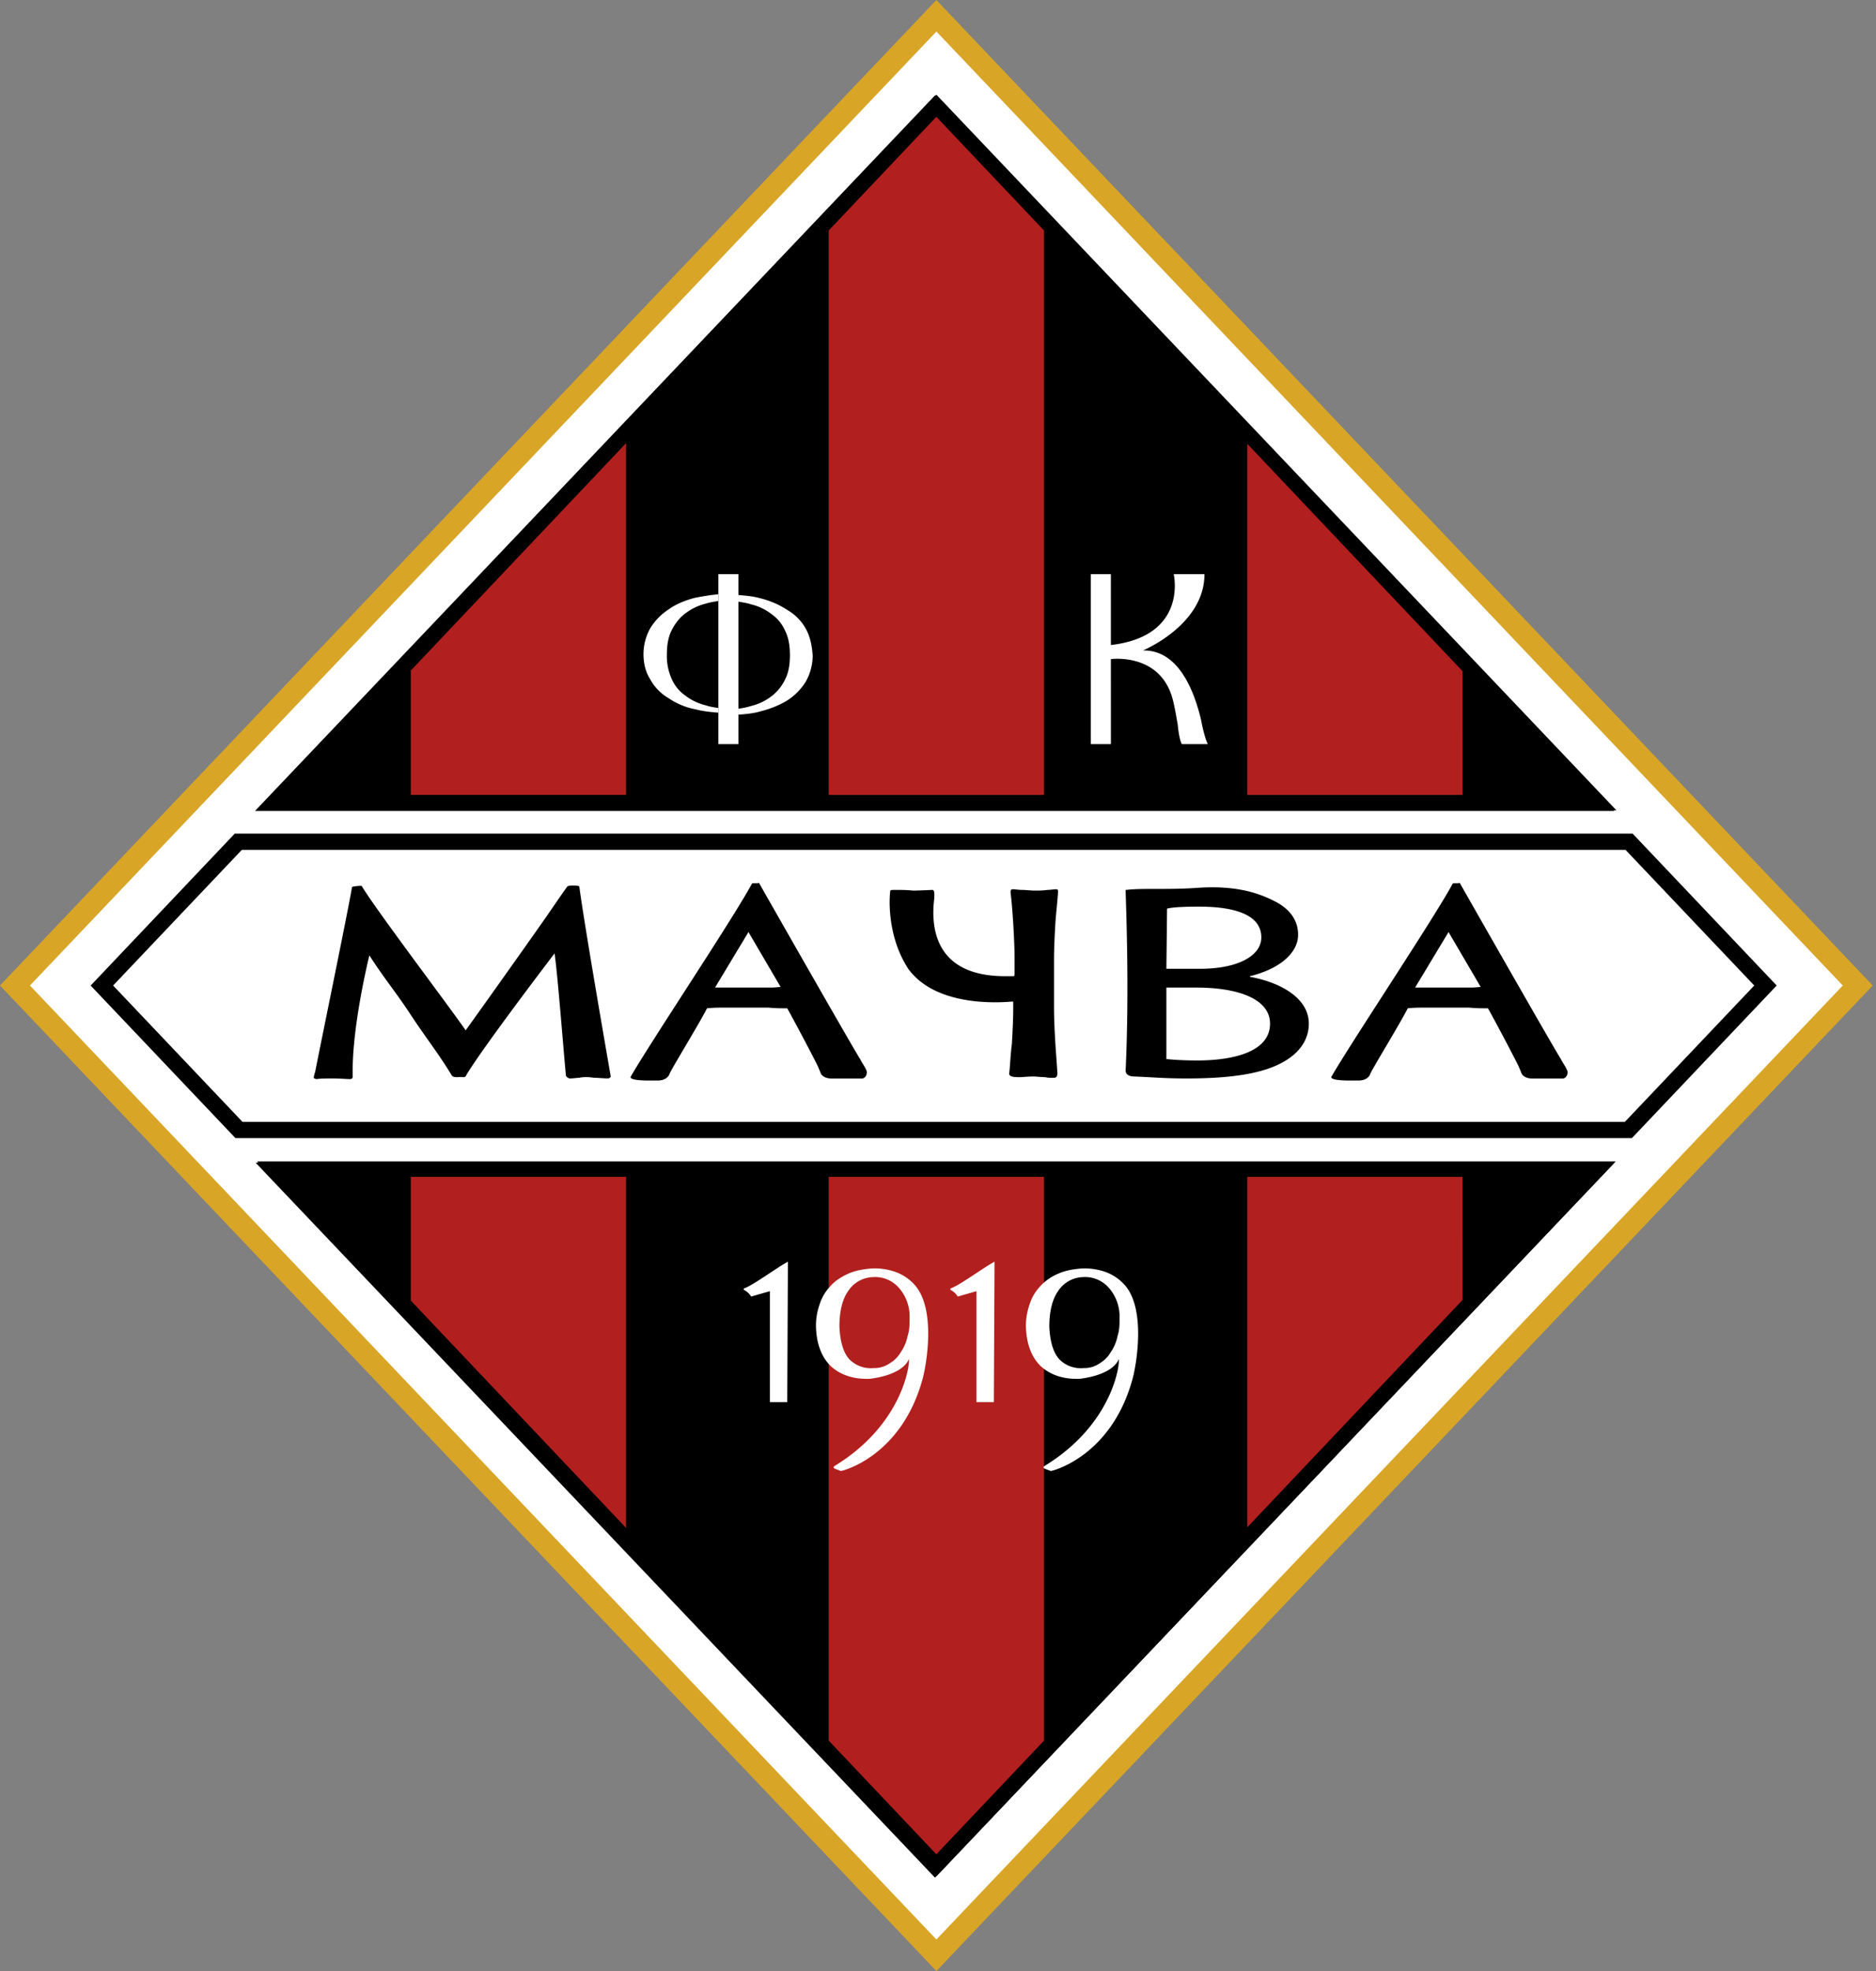
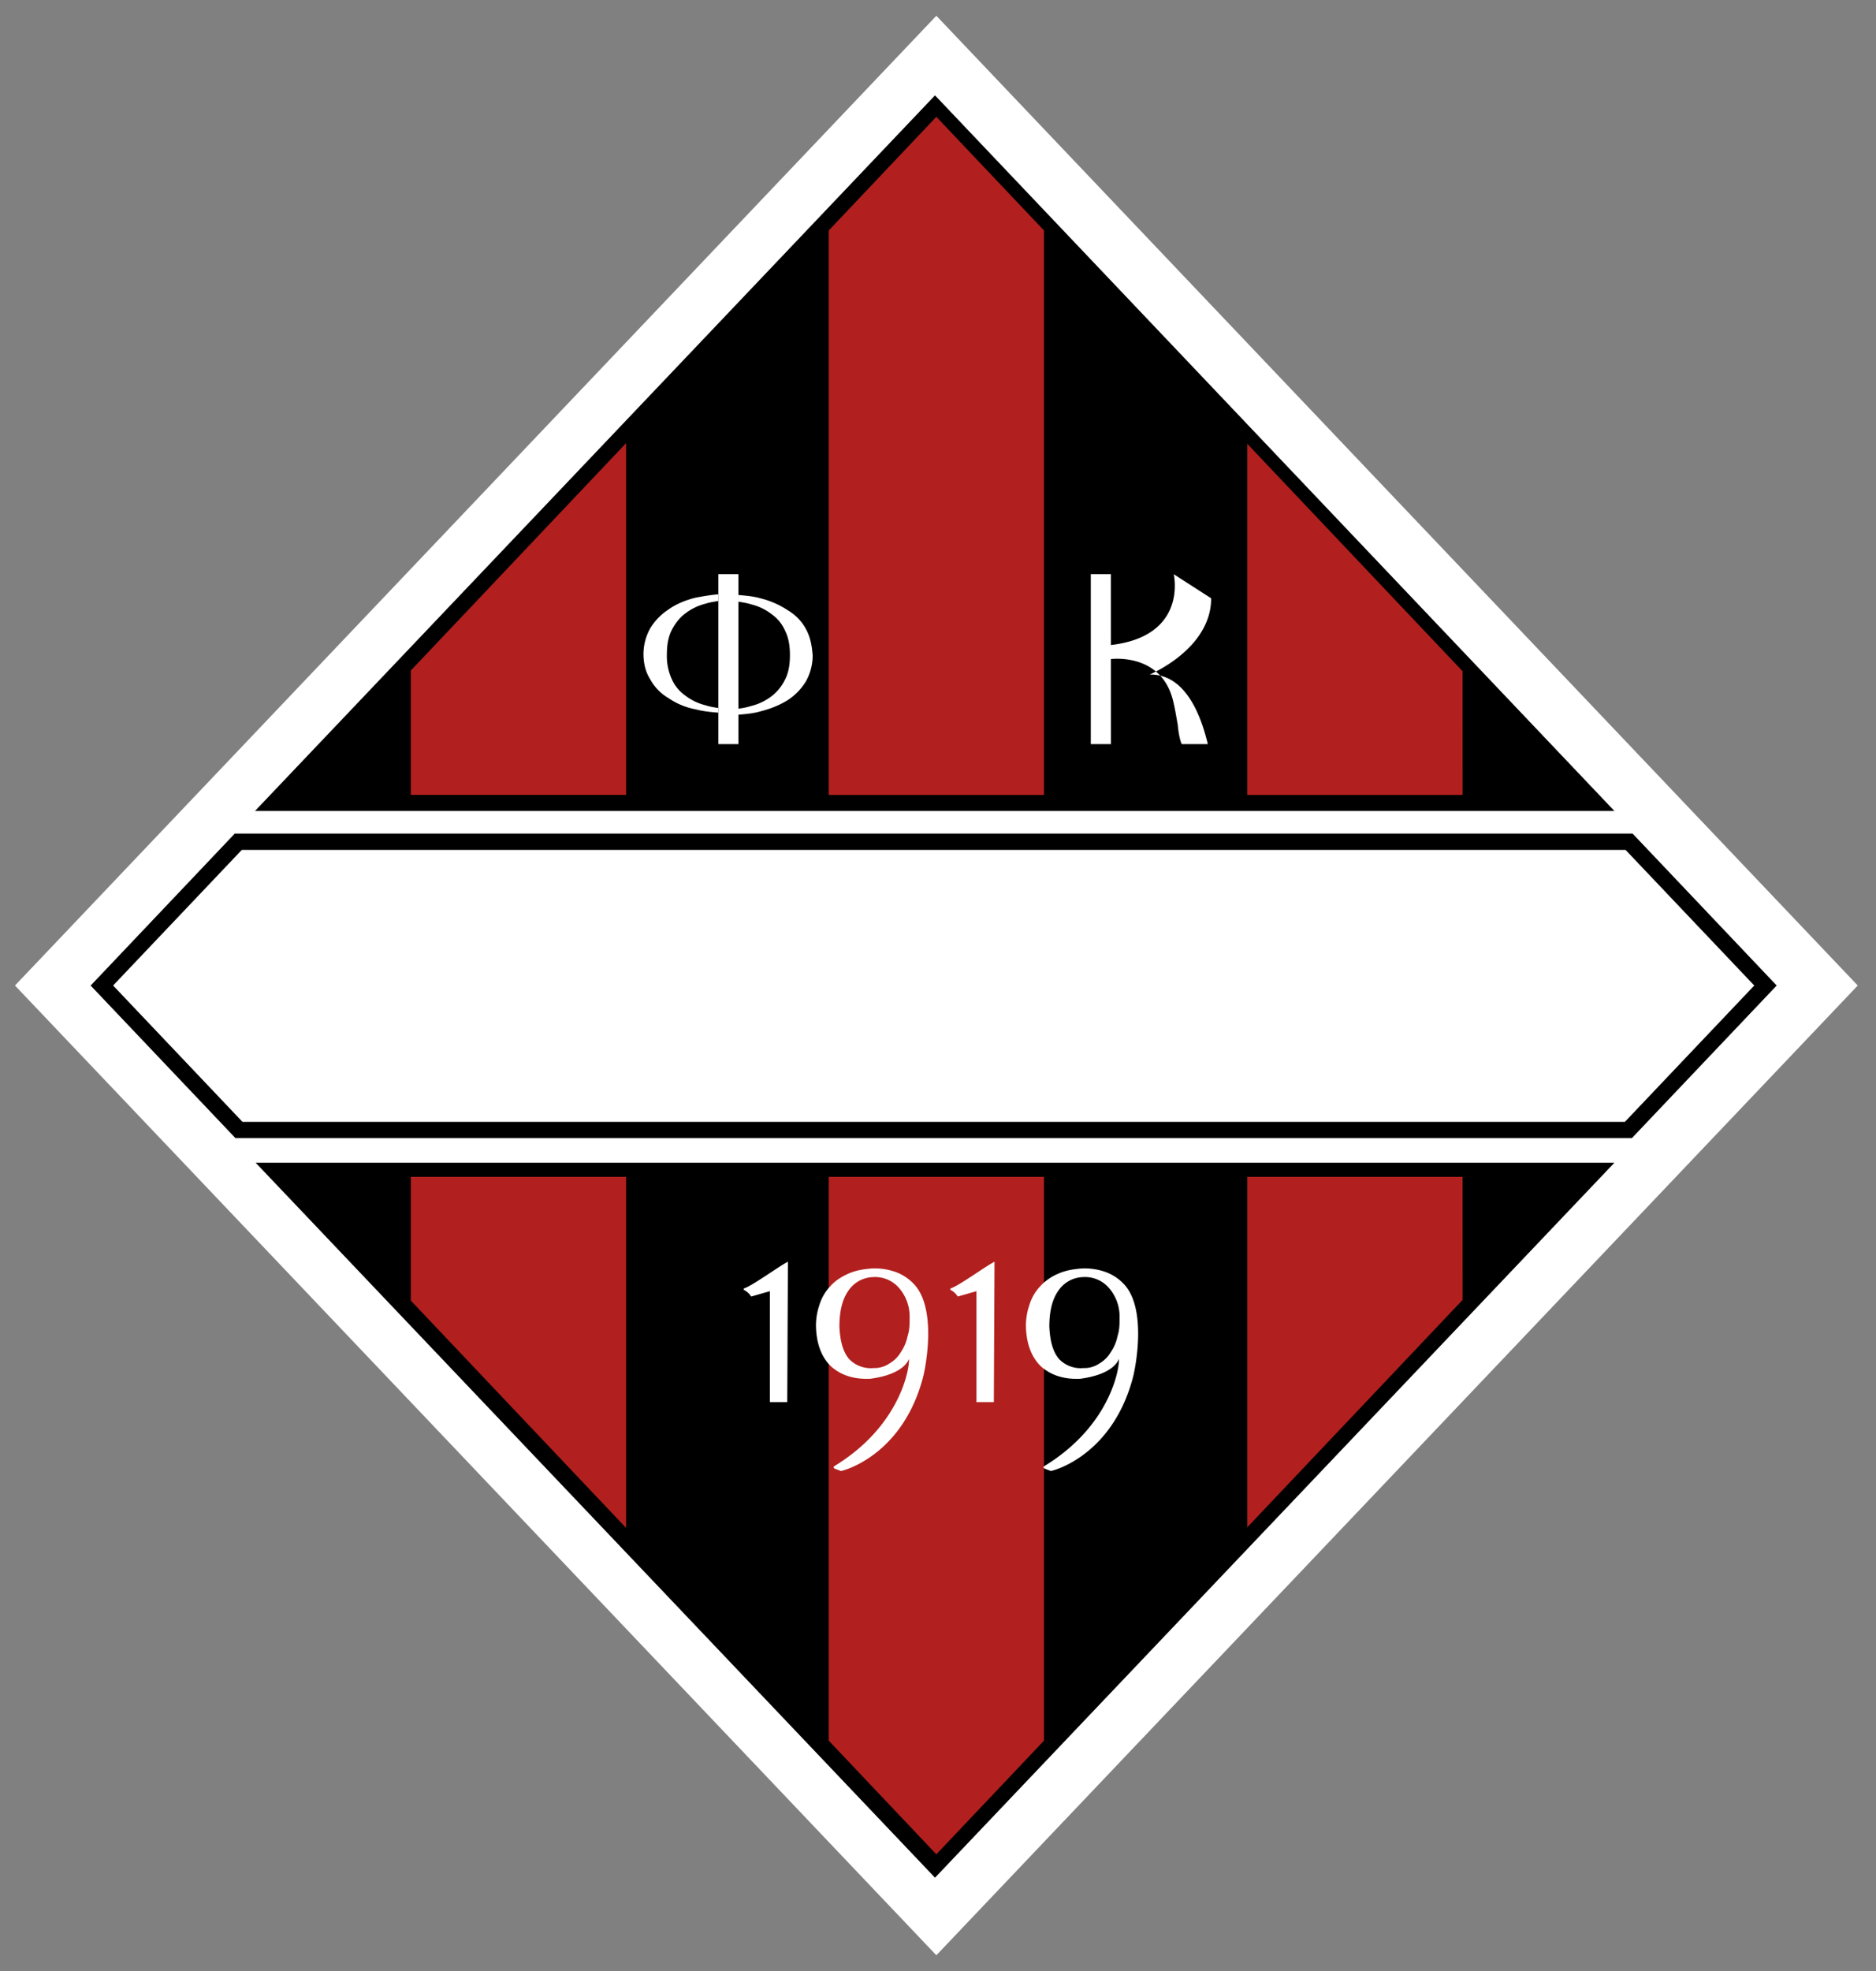
<svg xmlns="http://www.w3.org/2000/svg" width="476" height="500" fill="none">
  <rect width="100%" height="100%" fill="#808080" stroke="none" />
  <path fill="#fff" d="M471.37 250 237.58 496 3.8 250 237.58 4z" />
-   <path fill="#000" d="M370.43 224.05c2.2 3.9 24.26 42.59 25.62 44.62.5 1.02 1.18 1.87 1.52 2.72.51.84-.17 2.2-1.02 2.2h-7.8c-1.7 0-2.55-.85-2.71-1.36-.34-.84-.68-1.7-1.2-2.71a537 537 0 0 0-7.29-13.74c-1.86 0-2.88 0-4.75-.17h-11.36c-1.87 0-2.38 0-4.25.17-1.86 3.73-9.16 15.6-9.5 16.62-.17.51-.84 1.7-3.05 1.7h-2.38c-1.86 0-4.92-.17-4.4-1.02 4.74-8.31 25.95-40.04 30.7-48.86 0 0 0-.17.51-.17h1.02c.17-.17.34 0 .34 0m-2.89 12.39-8.48 14.08h13.24c1.69 0 1.69 0 3.39-.17zM237.59 24.02 65.05 205.55h345.08zm-.01 451.96 172.37-181.36H65.21z" />
  <path fill="#000" d="M414.24 211.46 450.8 250l-36.13 38.07-.61.64H59.74L23 250.01l36.57-38.55zM28.7 250l32.82 34.58h350.77L445.11 250l-32.65-34.4H61.35zM237.24 24.19 64.7 205.72h344.92zm0 452.13 172.38-181.36H64.87z" />
-   <path fill="#d8a527" d="M475.17 250 237.6 500 0 250 237.59 0zM7.6 250l229.99 242 229.98-242L237.6 8z" />
  <path fill="#b1201e" d="m264.9 58.47-27.32-28.84-27.31 28.84v143.19h54.63zM104.23 201.65h54.63v-89.24l-54.63 57.69zm266.87-31.38-54.62-57.68v89.07h54.63zM104.23 329.92l54.63 57.68v-89.07h-54.63zM264.9 441.55V298.53h-54.63v143.02l27.31 28.84zm106.2-143.02h-54.62v88.9l54.63-57.68z" />
-   <path fill="#000" d="M79.64 273.24c0-.34.17-.85.33-1.36 1.7-8.65 8.49-41.56 9.34-46.82 0-.17 1.52-.34 2.2-.34.17 0 .34 0 .34.17 4.07 6.61 21.72 29.86 26.3 36.47.68-.85 19.85-27.82 21.54-30.37 1.53-2.2 2.89-4.24 4.25-6.1.16-.34 2.88-.34 3.05 0 1.36 10.18 6.95 42.24 7.97 48.18 0 .17-.34.5-.68.5-1.01 0-2.71-.16-3.22-.16-.68 0-1.36-.17-2.03-.17-.68 0-1.36 0-2.04.17-.51 0-1.53.17-2.38.17-.34 0-.84-.34-1.01-.68-.68-6.96-2.04-25.1-2.89-31.05 0 0-18.15 23.76-22.4 30.88-.16.68-1.01.5-1.01.5h-1.02s-1.36.18-1.7-.5c-3.39-5.6-6.44-9.33-10.34-15.27s-6.45-8.82-10.52-15.1c0 0-4.41 17.65-4.24 30.2v.68c0 .17-.17.5-.68.5-.85 0-2.55-.16-4.24-.16s-3.4 0-4.25.17c-.67-.17-.84-.34-.67-.51m112.99-49.19c2.2 3.9 24.26 42.59 25.62 44.62.5 1.02 1.18 1.87 1.52 2.72.51.84-.17 2.2-1.02 2.2h-7.8c-1.7 0-2.54-.85-2.71-1.36-.34-.84-.68-1.7-1.2-2.71a537 537 0 0 0-7.29-13.74c-1.86 0-2.88 0-4.75-.17h-11.37c-1.86 0-2.37 0-4.24.17-1.86 3.73-9.16 15.6-9.5 16.62-.17.51-.85 1.7-3.05 1.7h-2.38c-1.86 0-4.92-.17-4.4-1.02 4.74-8.31 25.95-40.04 30.7-48.86 0 0 0-.17.5-.17h1.03c.34-.17.34 0 .34 0m-2.72 12.39-8.48 14.08h13.24c1.69 0 1.69 0 3.39-.17zm95.86-10.69c4.07-.51 10.35 0 17.81-.51 9.34-.68 15.27 1.01 19.86 3.39 3.73 1.87 5.93 4.75 5.93 8.48 0 4.58-4.58 8.65-12.21 10.52v.17c6.78 1.19 14.93 4.92 14.93 11.88 0 4.07-2.38 7.3-6.11 9.5-5.09 3.05-13.06 4.4-24.94 4.4-5.6 0-8.82-.33-13.23-.5-.68 0-2.2-.17-2.2-1.53 1.01-21.88 0-43.43 0-45.8zm10.18 20.01h8.48c9.84 0 15.61-3.39 15.61-7.97 0-5.6-6.44-7.8-15.78-7.8-4.24 0-6.78.17-8.14.5zm0 22.9c1.87.18 4.41.35 7.8.35 9.68 0 18.5-2.38 18.5-9.33 0-6.45-8.49-9.16-18.67-9.16h-7.63zm-30.71 4.59c-1.02 0-2.2-.17-3.23-.17-1.01 0-2.71.17-3.22.17-1.19 0-2.89 0-2.72-1.02.17-1.01.34-4.92.68-7.46.17-3.06.34-6.1.34-9.16v-1.53h-.5s-1.7.17-4.08.17c-5.94 0-16.62-1.02-22.05-8.48-5.1-7.8-4.92-16.97-4.58-19.68 0-.34.34-.34 1.35-.34h.17c1.19 0 2.72 0 4.24.17 1.36 0 4.75-.17 4.92-.17s.51 0 .51 1.19v.84c-.34 2.72-1.01 9.84 3.4 14.76 3.05 3.4 7.97 5.1 14.59 5.1h2.2l.17-.35v-3.9c0-3.05-.17-6.1-.34-9.16-.17-2.54-.34-5.09-.68-7.8 0-.34 0-.85.51-.85.68 0 1.53.17 2.38.17 1.02 0 2.2.17 3.22.17s2.2 0 3.23-.17c.84 0 1.52-.17 2.37-.17.34 0 .34.5.34.68-.17 2.71-.5 5.26-.68 7.97-.17 3.05-.34 6.1-.34 9.16v12.22c0 3.05.17 6.1.34 9.16l.51 7.3c0 .5 0 1.35-.85 1.35s-1.7 0-2.2-.17" />
  <path fill="#fff" d="M220.79 349.76c9-1.19 9.84-5.1 9.84-5.1v.69c-.17 3.56-3.22 16.8-18.5 26.3-1.18.67-.5.84.35 1.18.17 0 .34.17.5.17.51.17.18.17.34.17 2.38-.5 15.95-5.09 20.87-23.75.68-2.55 3.56-17.3-2.2-23.58a12 12 0 0 0-4.92-3.23 16 16 0 0 0-5.77-.84c-2.2.17-4.24.5-6.11 1.35s-3.4 1.87-4.58 3.23a12 12 0 0 0-2.72 4.75 16 16 0 0 0-.84 5.76c.17 4.25 1.52 7.64 3.9 9.84 2.54 2.21 5.77 3.23 9.84 3.06m-5.6-22.23a7.8 7.8 0 0 1 6.28-3.56 8 8 0 0 1 6.61 2.72 11 11 0 0 1 2.72 7.46c0 1.7 0 3.22-.51 4.75a11 11 0 0 1-1.7 4.07 8 8 0 0 1-2.88 2.89 6.8 6.8 0 0 1-4.07 1.18 7.6 7.6 0 0 1-6.11-2.2c-1.53-1.7-2.37-4.41-2.54-8.31 0-3.74.67-6.8 2.2-9m58.87 22.23c8.99-1.19 9.84-5.1 9.84-5.1v.69c-.17 3.56-3.22 16.8-18.5 26.3-1.18.67-.5.84.35 1.18.17 0 .33.17.5.17.51.17.17.17.34.17 2.38-.5 15.95-5.09 20.87-23.75.68-2.55 3.56-17.3-2.2-23.58a12 12 0 0 0-4.92-3.23 16 16 0 0 0-5.77-.84c-2.2.17-4.24.5-6.11 1.35a13 13 0 0 0-4.58 3.23 12 12 0 0 0-2.71 4.75 16 16 0 0 0-.85 5.76c.17 4.25 1.52 7.64 3.9 9.84 2.54 2.21 5.77 3.23 9.84 3.06m-5.6-22.23a7.8 7.8 0 0 1 6.28-3.56 8 8 0 0 1 6.61 2.72 11 11 0 0 1 2.72 7.46c0 1.7 0 3.22-.51 4.75a11 11 0 0 1-1.7 4.07 8 8 0 0 1-2.88 2.89 6.8 6.8 0 0 1-4.07 1.18 7.6 7.6 0 0 1-6.11-2.2c-1.53-1.7-2.38-4.41-2.55-8.31 0-3.74.68-6.8 2.21-9M182.28 179.6c-1.2-.17-2.21-.34-3.23-.68a14 14 0 0 1-5.26-2.54 10 10 0 0 1-3.4-4.25 14 14 0 0 1-1.18-6.1c0-2.38.34-4.41 1.19-6.11s2.03-3.22 3.4-4.24a14 14 0 0 1 5.25-2.55c1.02-.34 2.2-.5 3.22-.68v-1.7c-2.03.18-3.9.52-5.76.86-2.72.67-5.1 1.7-6.96 3.05a15 15 0 0 0-4.58 4.75 13.5 13.5 0 0 0-1.7 6.45c0 2.37.51 4.58 1.7 6.44a12.3 12.3 0 0 0 4.58 4.75 18 18 0 0 0 6.96 2.89c1.86.5 3.73.68 5.77.85zm22.22-20.02a12.3 12.3 0 0 0-4.58-4.75 22 22 0 0 0-6.96-3.05c-1.7-.51-3.73-.68-5.6-.85v1.7c1.02.17 2.2.34 3.23.68 2.03.5 3.73 1.35 5.26 2.54a10 10 0 0 1 3.39 4.24c.85 1.7 1.19 3.73 1.19 6.1 0 2.38-.34 4.42-1.2 6.12a12 12 0 0 1-3.38 4.24 14 14 0 0 1-5.26 2.54 18 18 0 0 1-3.23.68v1.53c2.04-.17 3.9-.34 5.6-.85 2.72-.68 5.1-1.7 6.96-2.88a15 15 0 0 0 4.58-4.75 13.5 13.5 0 0 0 1.7-6.45c-.17-2.72-.68-4.92-1.7-6.79" />
  <path fill="#fff" d="M187.36 145.66h-5.09v43.1h5.1zm94.5 0h-5.09v43.1h5.1z" />
-   <path fill="#fff" d="M297.81 145.66s3.73 15.78-16.12 17.99c-7.46.85 0 3.56 0 3.56s12.9-1.87 15.95 10.52c.5 2.03.85 4.24 1.19 6.1.34 3.74 1.02 4.93 1.02 4.93h6.61s-.85-1.53-1.7-6.11c-1.7-7.13-5.6-17.81-14.75-17.65 0 0 15.6-6.44 15.6-19.34zm-97.89 174.41c-2.37 1.19-9 6.1-11.2 6.79v.34a4.5 4.5 0 0 1 1.87 1.7l4.75-1.36v28.15h4.41zm52.42 0c-2.37 1.19-8.99 6.1-11.2 6.79v.34a4.5 4.5 0 0 1 1.87 1.7l4.75-1.36v28.15h4.41z" />
+   <path fill="#fff" d="M297.81 145.66s3.73 15.78-16.12 17.99c-7.46.85 0 3.56 0 3.56s12.9-1.87 15.95 10.52c.5 2.03.85 4.24 1.19 6.1.34 3.74 1.02 4.93 1.02 4.93h6.61c-1.7-7.13-5.6-17.81-14.75-17.65 0 0 15.6-6.44 15.6-19.34zm-97.89 174.41c-2.37 1.19-9 6.1-11.2 6.79v.34a4.5 4.5 0 0 1 1.87 1.7l4.75-1.36v28.15h4.41zm52.42 0c-2.37 1.19-8.99 6.1-11.2 6.79v.34a4.5 4.5 0 0 1 1.87 1.7l4.75-1.36v28.15h4.41z" />
</svg>